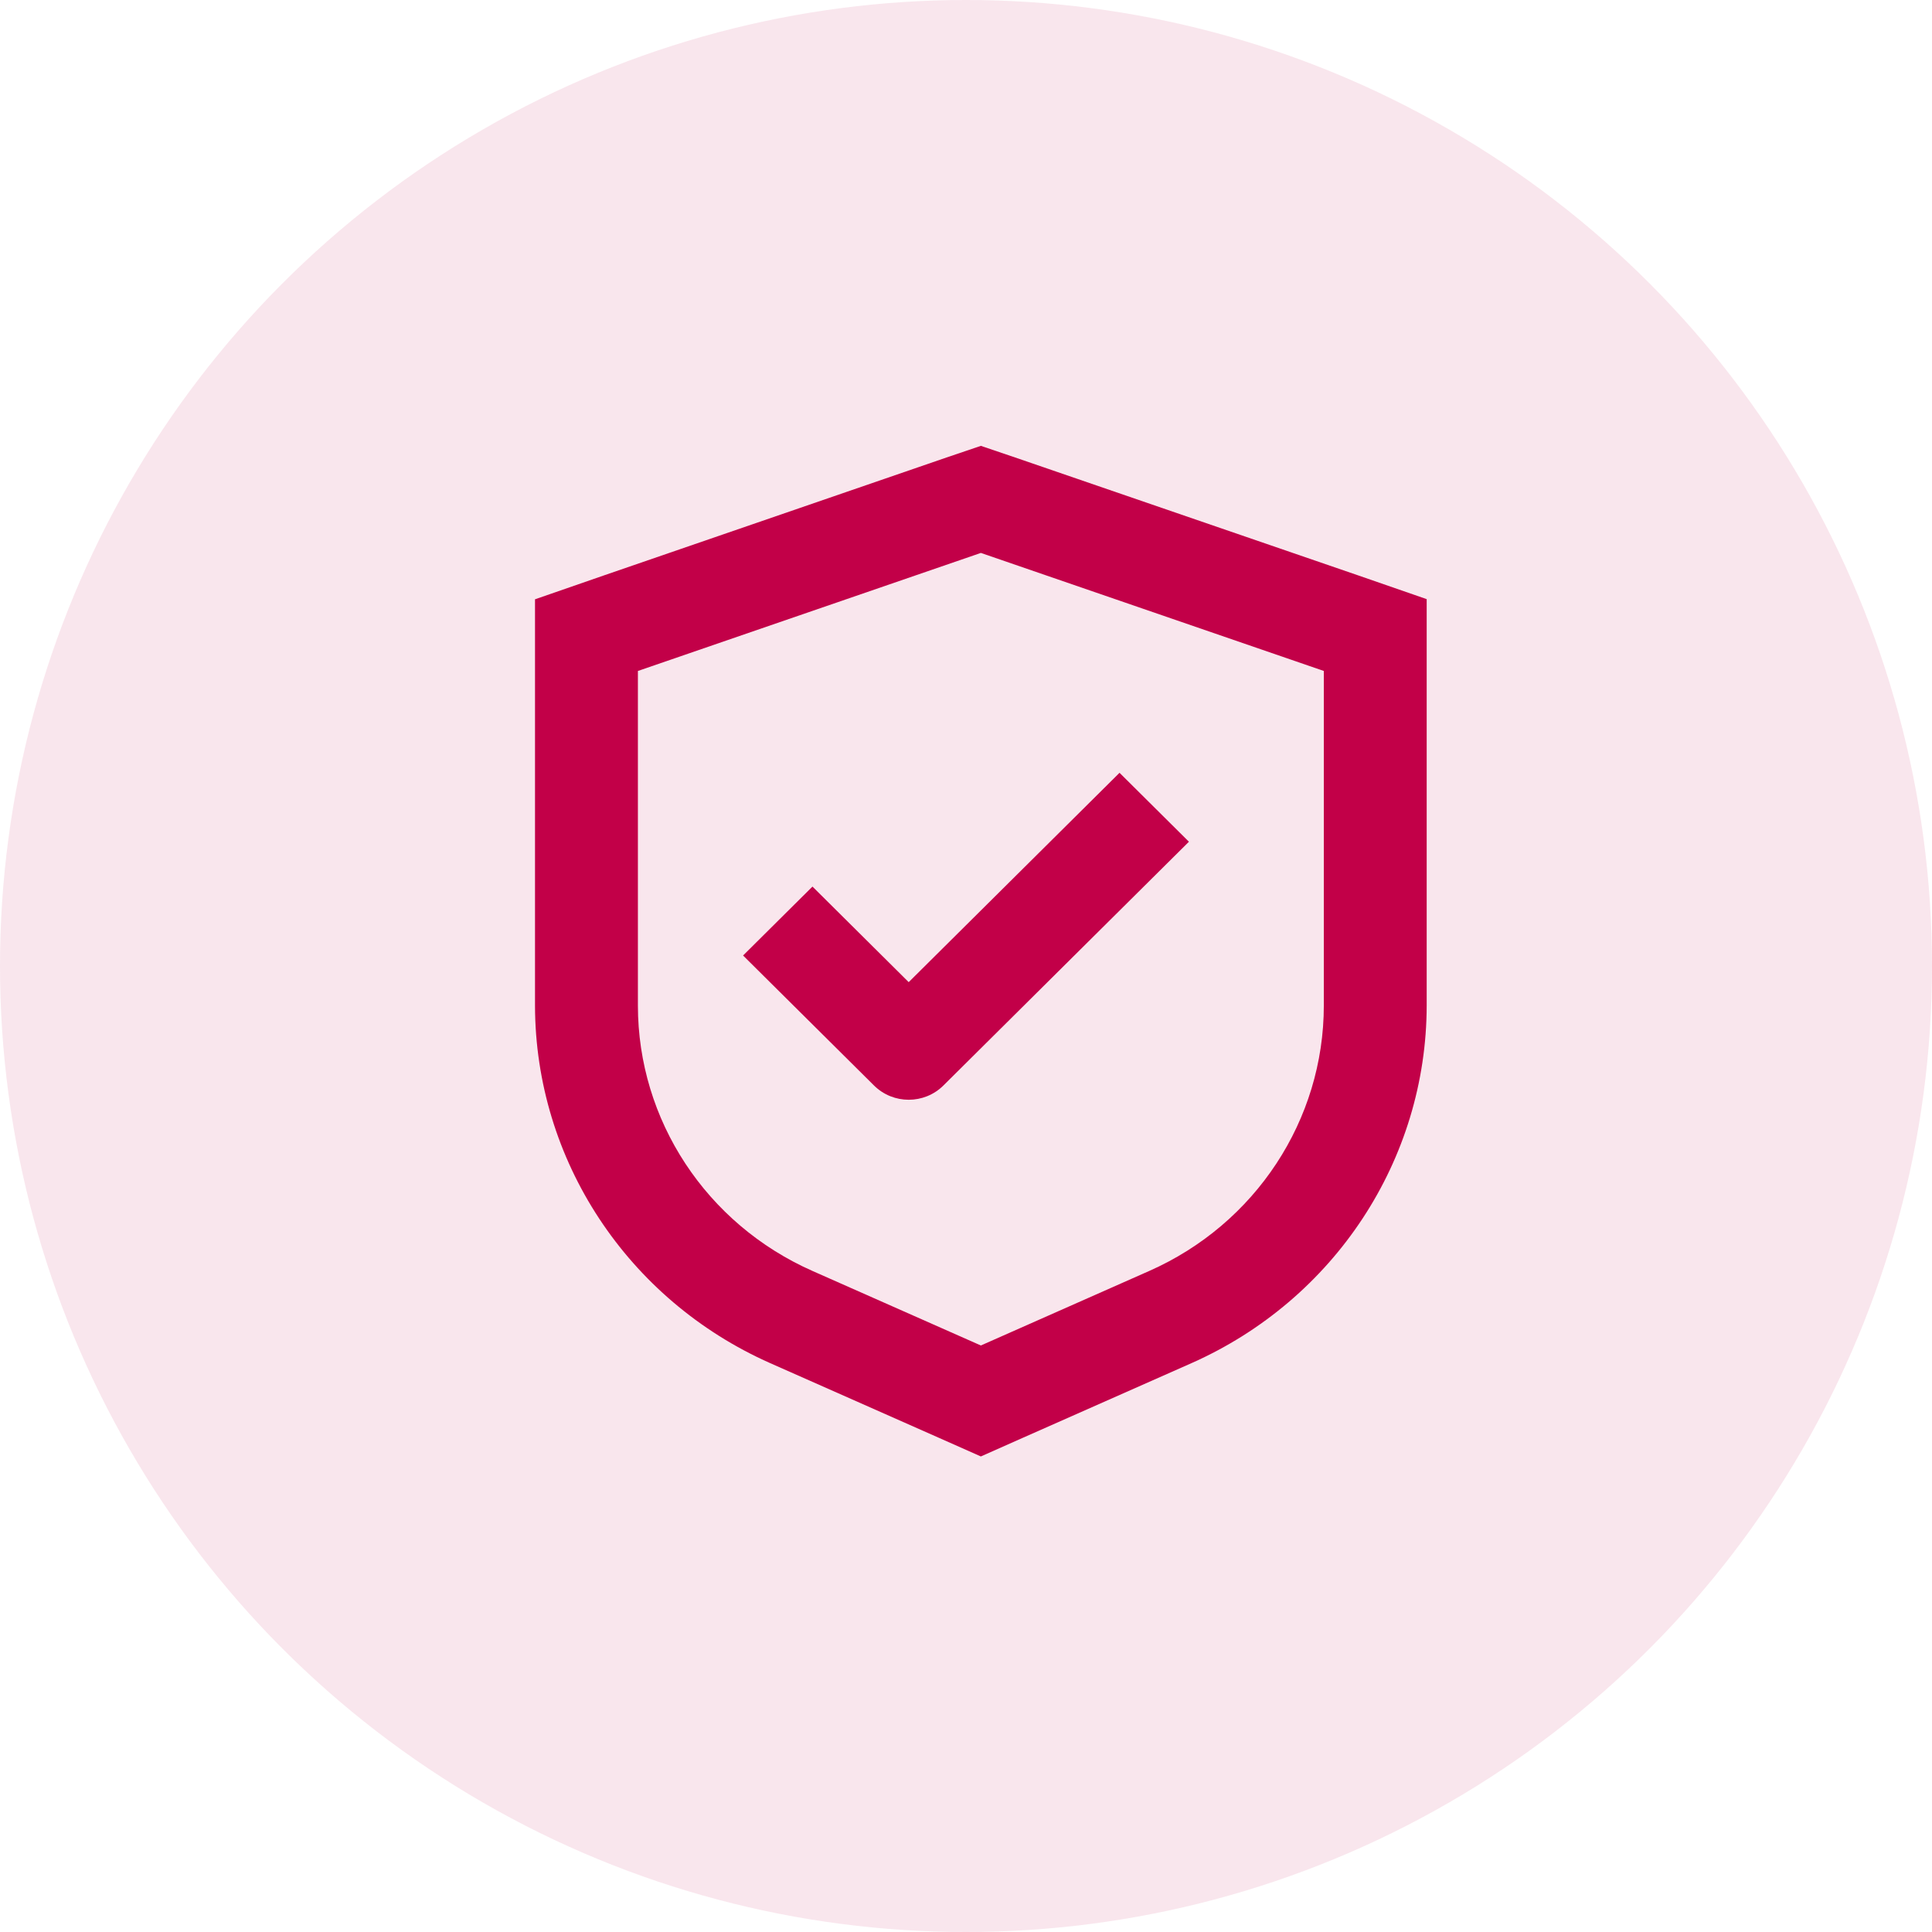
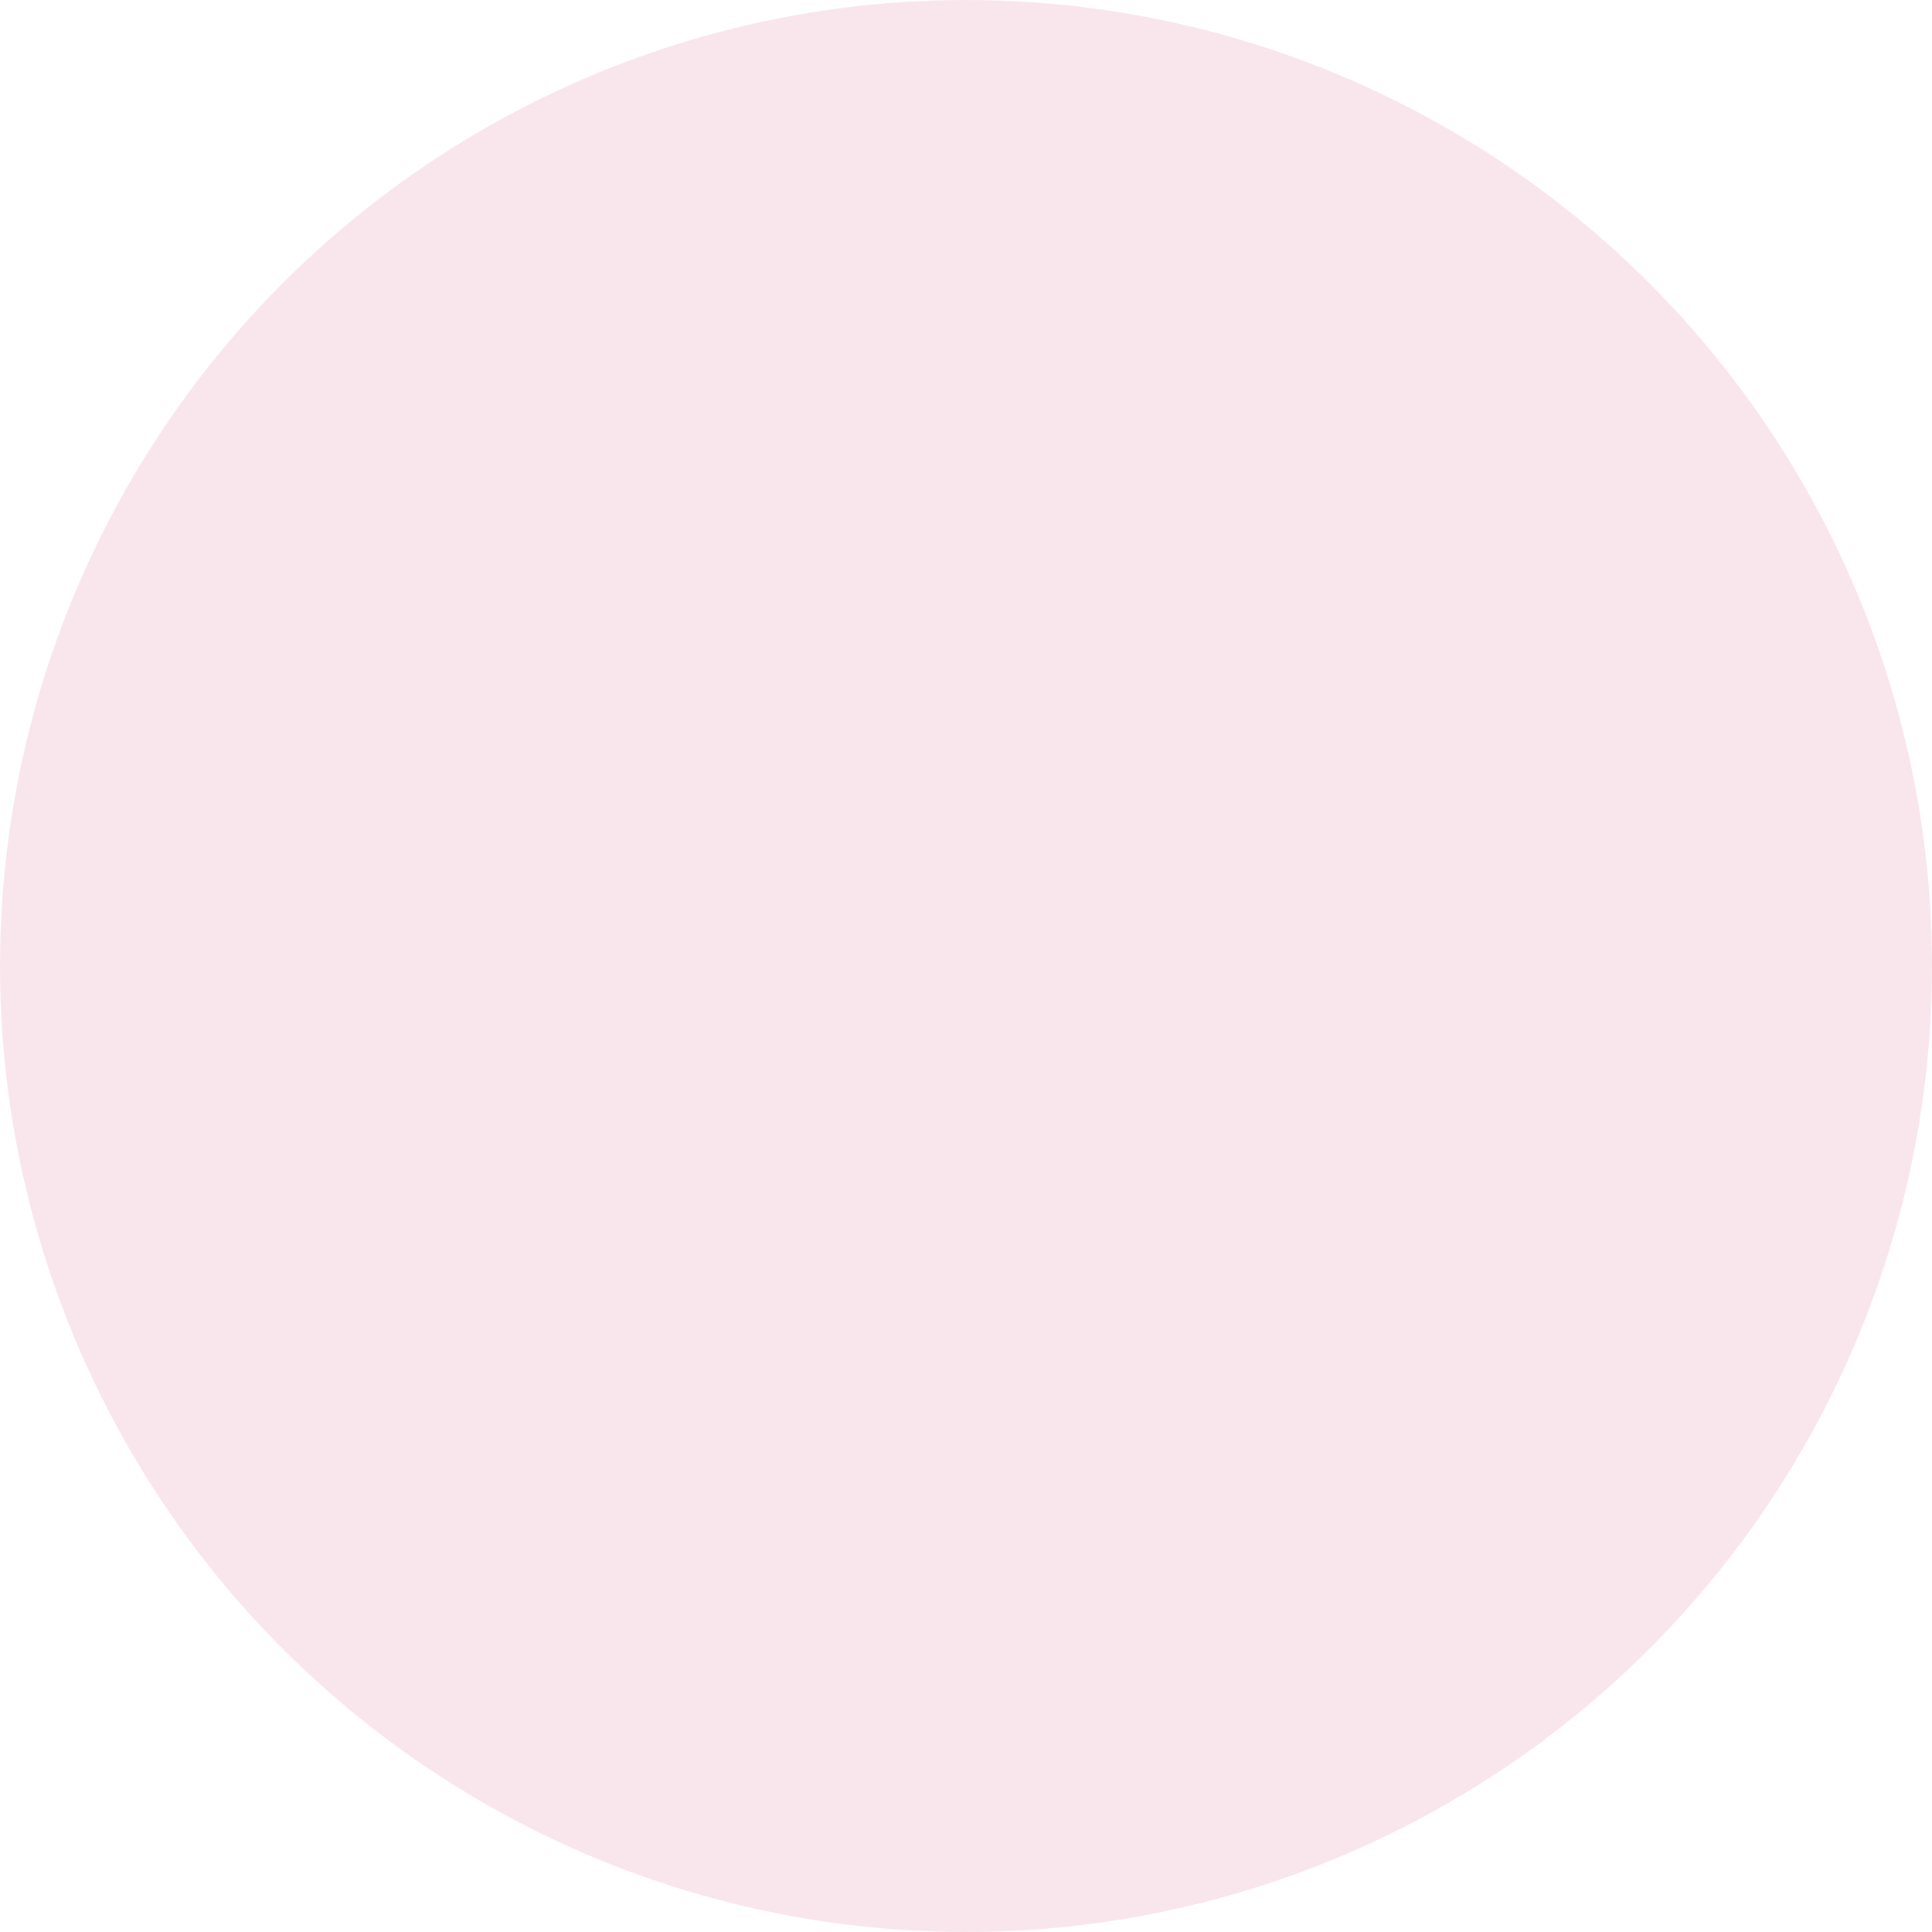
<svg xmlns="http://www.w3.org/2000/svg" id="Group_8" data-name="Group 8" width="62" height="62" viewBox="0 0 62 62">
  <g id="Group_14_Copy_2" data-name="Group 14 Copy 2">
    <circle id="Oval" cx="31" cy="31" r="31" fill="#c20048" opacity="0.1" />
  </g>
  <g id="noun_Shield_3550758" transform="translate(17.169 14.308)" fill="#C20048" fill-rule="nonzero">
-     <path d="M8.904,14.143 L6.677,16.355 L10.879,20.527 C11.494,21.137 12.491,21.137 13.106,20.527 L20.985,12.704 L18.758,10.492 L11.992,17.21 L8.904,14.143 Z" id="Path" />
-     <path d="M15.408,0.373 L14.308,0 L13.207,0.373 L2.201,4.161 L0,4.924 L0,17.966 C0.009,22.916 2.962,27.403 7.55,29.438 L12.954,31.83 L14.308,32.431 L15.661,31.83 L21.065,29.438 C25.656,27.402 28.609,22.912 28.615,17.961 L28.615,4.919 L26.414,4.156 L15.408,0.373 Z M25.314,17.961 C25.313,21.636 23.121,24.97 19.712,26.478 L14.308,28.87 L8.904,26.478 C5.495,24.97 3.302,21.636 3.302,17.961 L3.302,7.224 L14.308,3.436 L25.314,7.224 L25.314,17.961 Z" id="Shape" />
-   </g>
+     </g>
</svg>